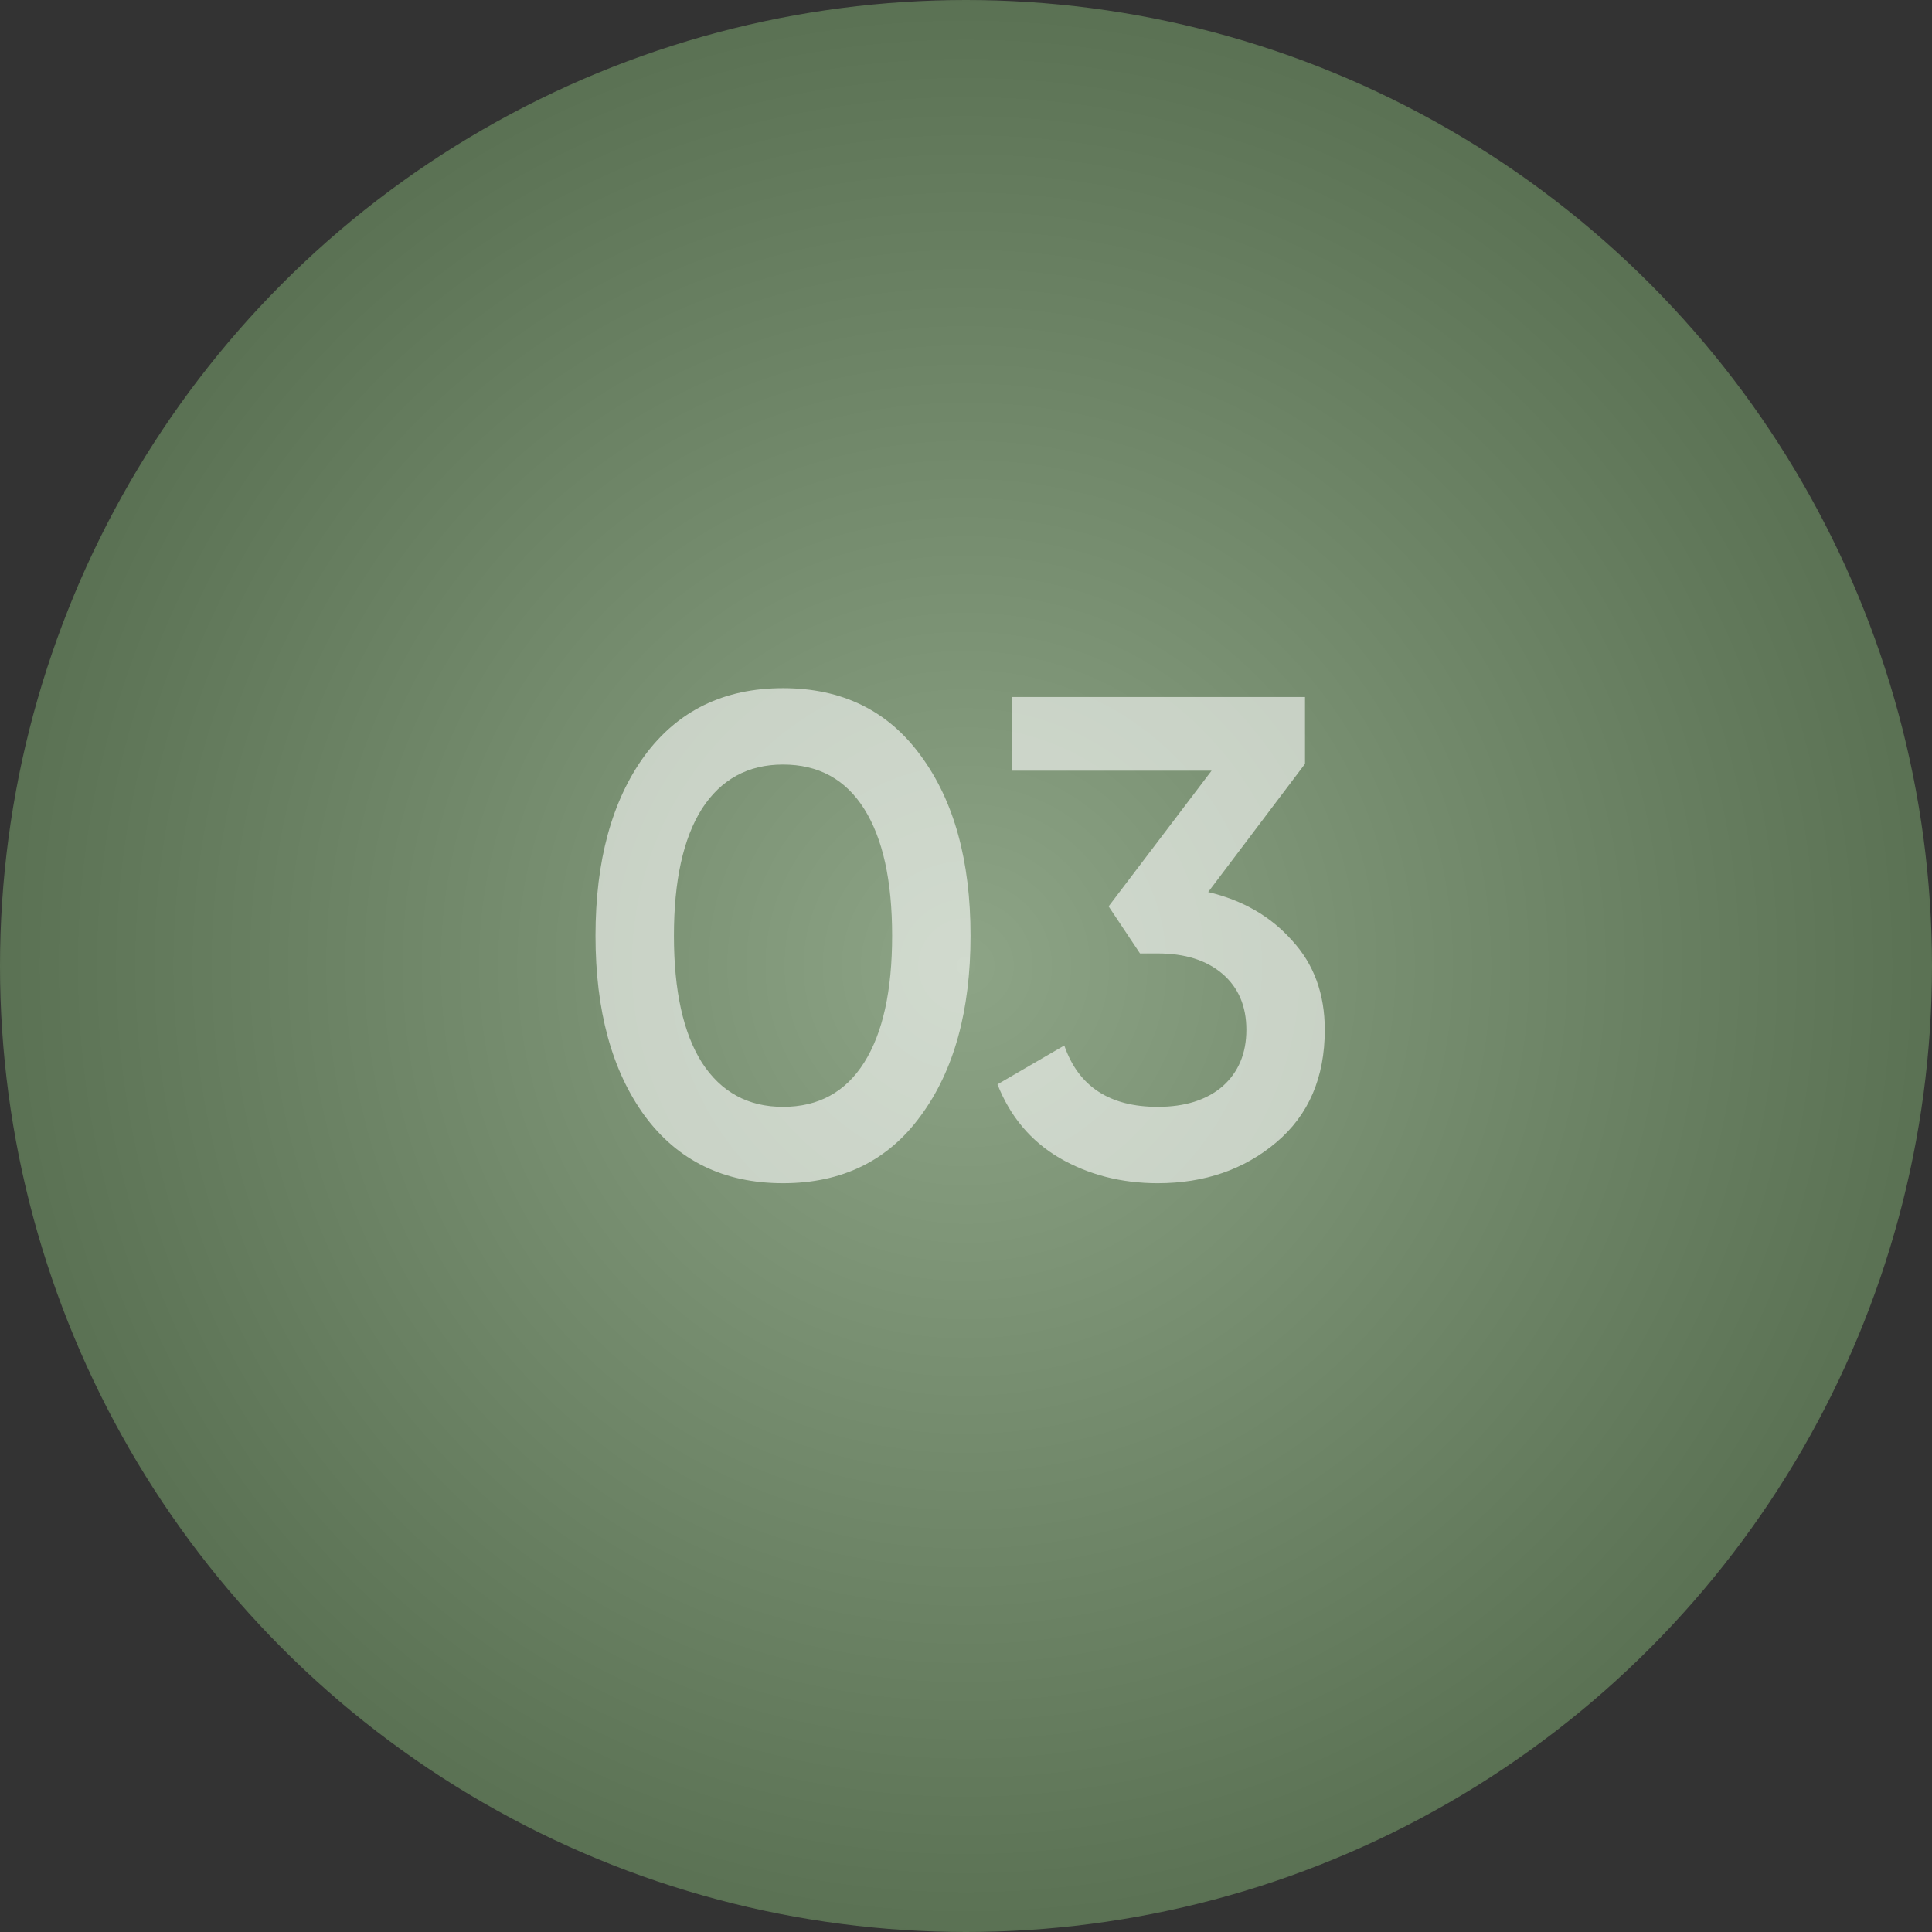
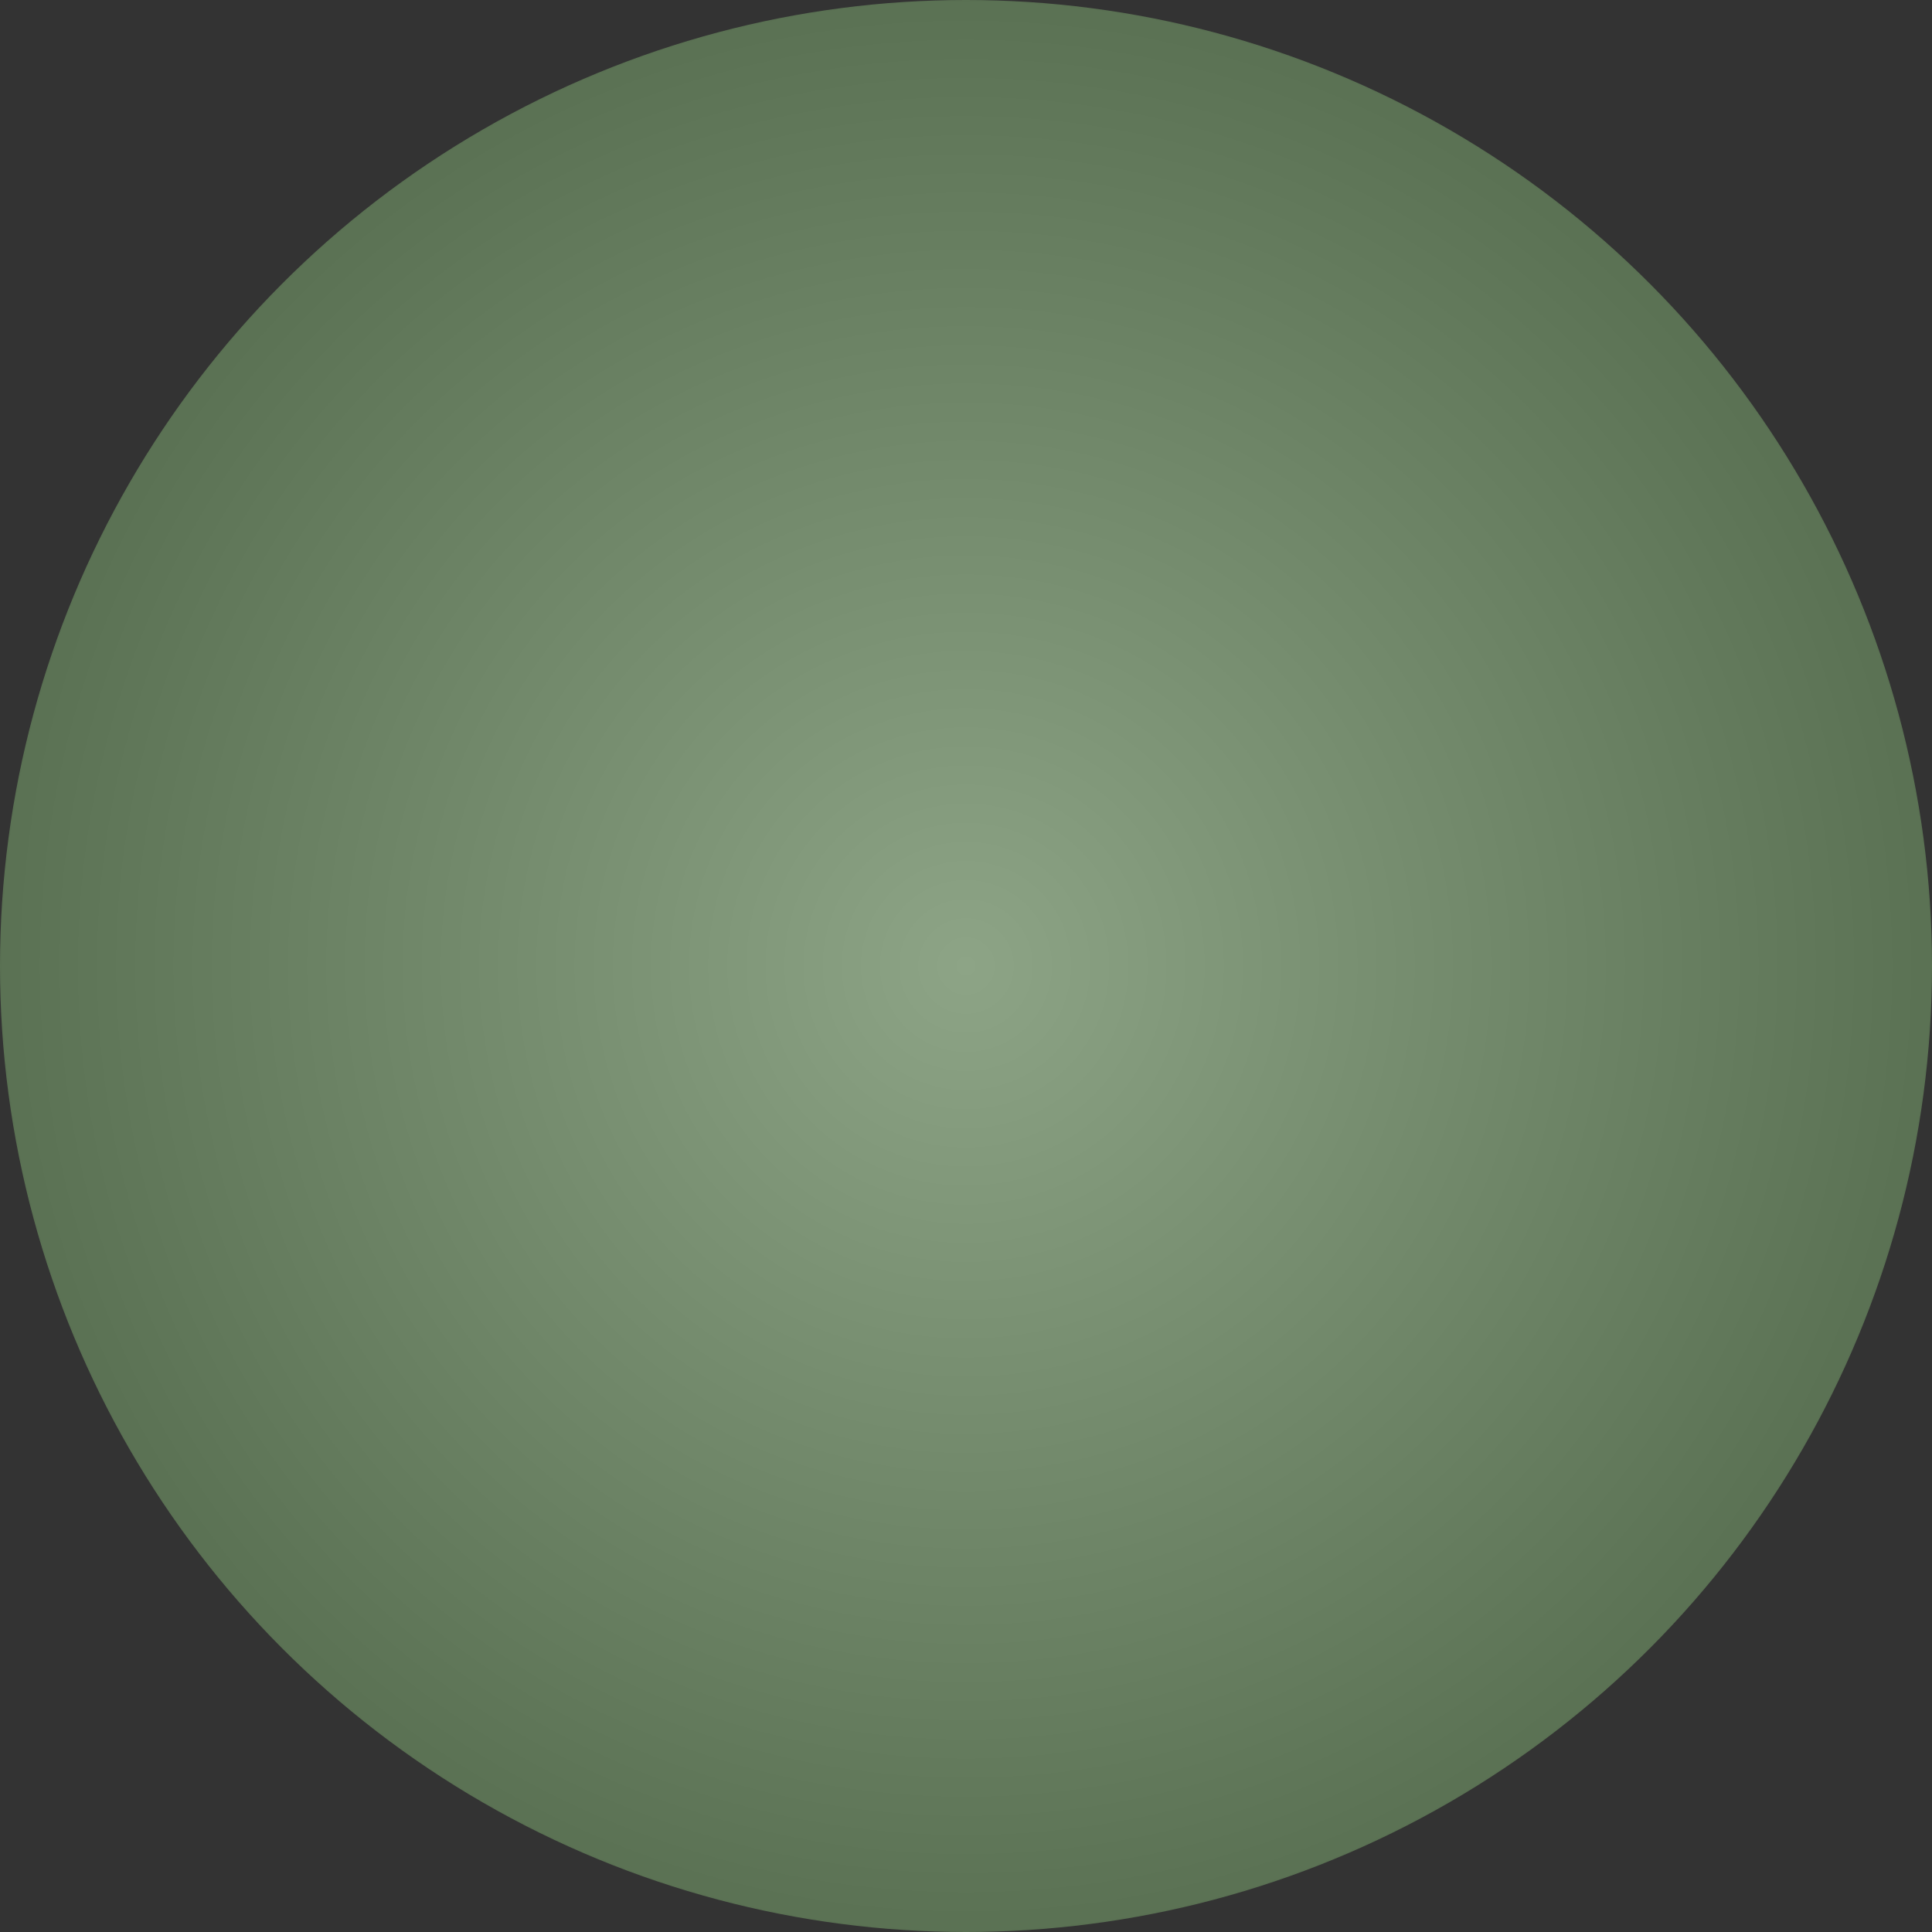
<svg xmlns="http://www.w3.org/2000/svg" width="51" height="51" viewBox="0 0 51 51" fill="none">
  <rect x="0" y="0" width="51" height="51" fill="#333333" stroke="none" />
  <circle cx="25.5" cy="25.5" r="25.5" fill="url(#paint0_radial_2001_92)" />
-   <path d="M24.306 29.452C23.442 30.64 22.23 31.234 20.67 31.234C19.11 31.234 17.892 30.64 17.016 29.452C16.152 28.264 15.72 26.68 15.72 24.7C15.72 22.72 16.152 21.136 17.016 19.948C17.892 18.76 19.11 18.166 20.67 18.166C22.23 18.166 23.442 18.76 24.306 19.948C25.182 21.136 25.62 22.72 25.62 24.7C25.62 26.68 25.182 28.264 24.306 29.452ZM20.67 29.218C21.606 29.218 22.32 28.828 22.812 28.048C23.304 27.268 23.55 26.152 23.55 24.7C23.55 23.248 23.304 22.132 22.812 21.352C22.32 20.572 21.606 20.182 20.67 20.182C19.746 20.182 19.032 20.572 18.528 21.352C18.036 22.132 17.79 23.248 17.79 24.7C17.79 26.152 18.036 27.268 18.528 28.048C19.032 28.828 19.746 29.218 20.67 29.218ZM31.893 23.548C32.805 23.764 33.543 24.19 34.107 24.826C34.683 25.45 34.971 26.236 34.971 27.184C34.971 28.444 34.545 29.434 33.693 30.154C32.841 30.874 31.797 31.234 30.561 31.234C29.601 31.234 28.737 31.012 27.969 30.568C27.213 30.124 26.667 29.476 26.331 28.624L28.095 27.598C28.467 28.678 29.289 29.218 30.561 29.218C31.281 29.218 31.851 29.038 32.271 28.678C32.691 28.306 32.901 27.808 32.901 27.184C32.901 26.56 32.691 26.068 32.271 25.708C31.851 25.348 31.281 25.168 30.561 25.168H30.093L29.265 23.926L31.983 20.344H26.709V18.4H34.449V20.164L31.893 23.548Z" fill="white" fill-opacity="0.59" />
  <defs>
    <radialGradient id="paint0_radial_2001_92" cx="0" cy="0" r="1" gradientUnits="userSpaceOnUse" gradientTransform="translate(25.5 25.5) rotate(90) scale(25.5)">
      <stop stop-color="#8DA486" />
      <stop offset="1" stop-color="#5A7153" />
    </radialGradient>
  </defs>
</svg>